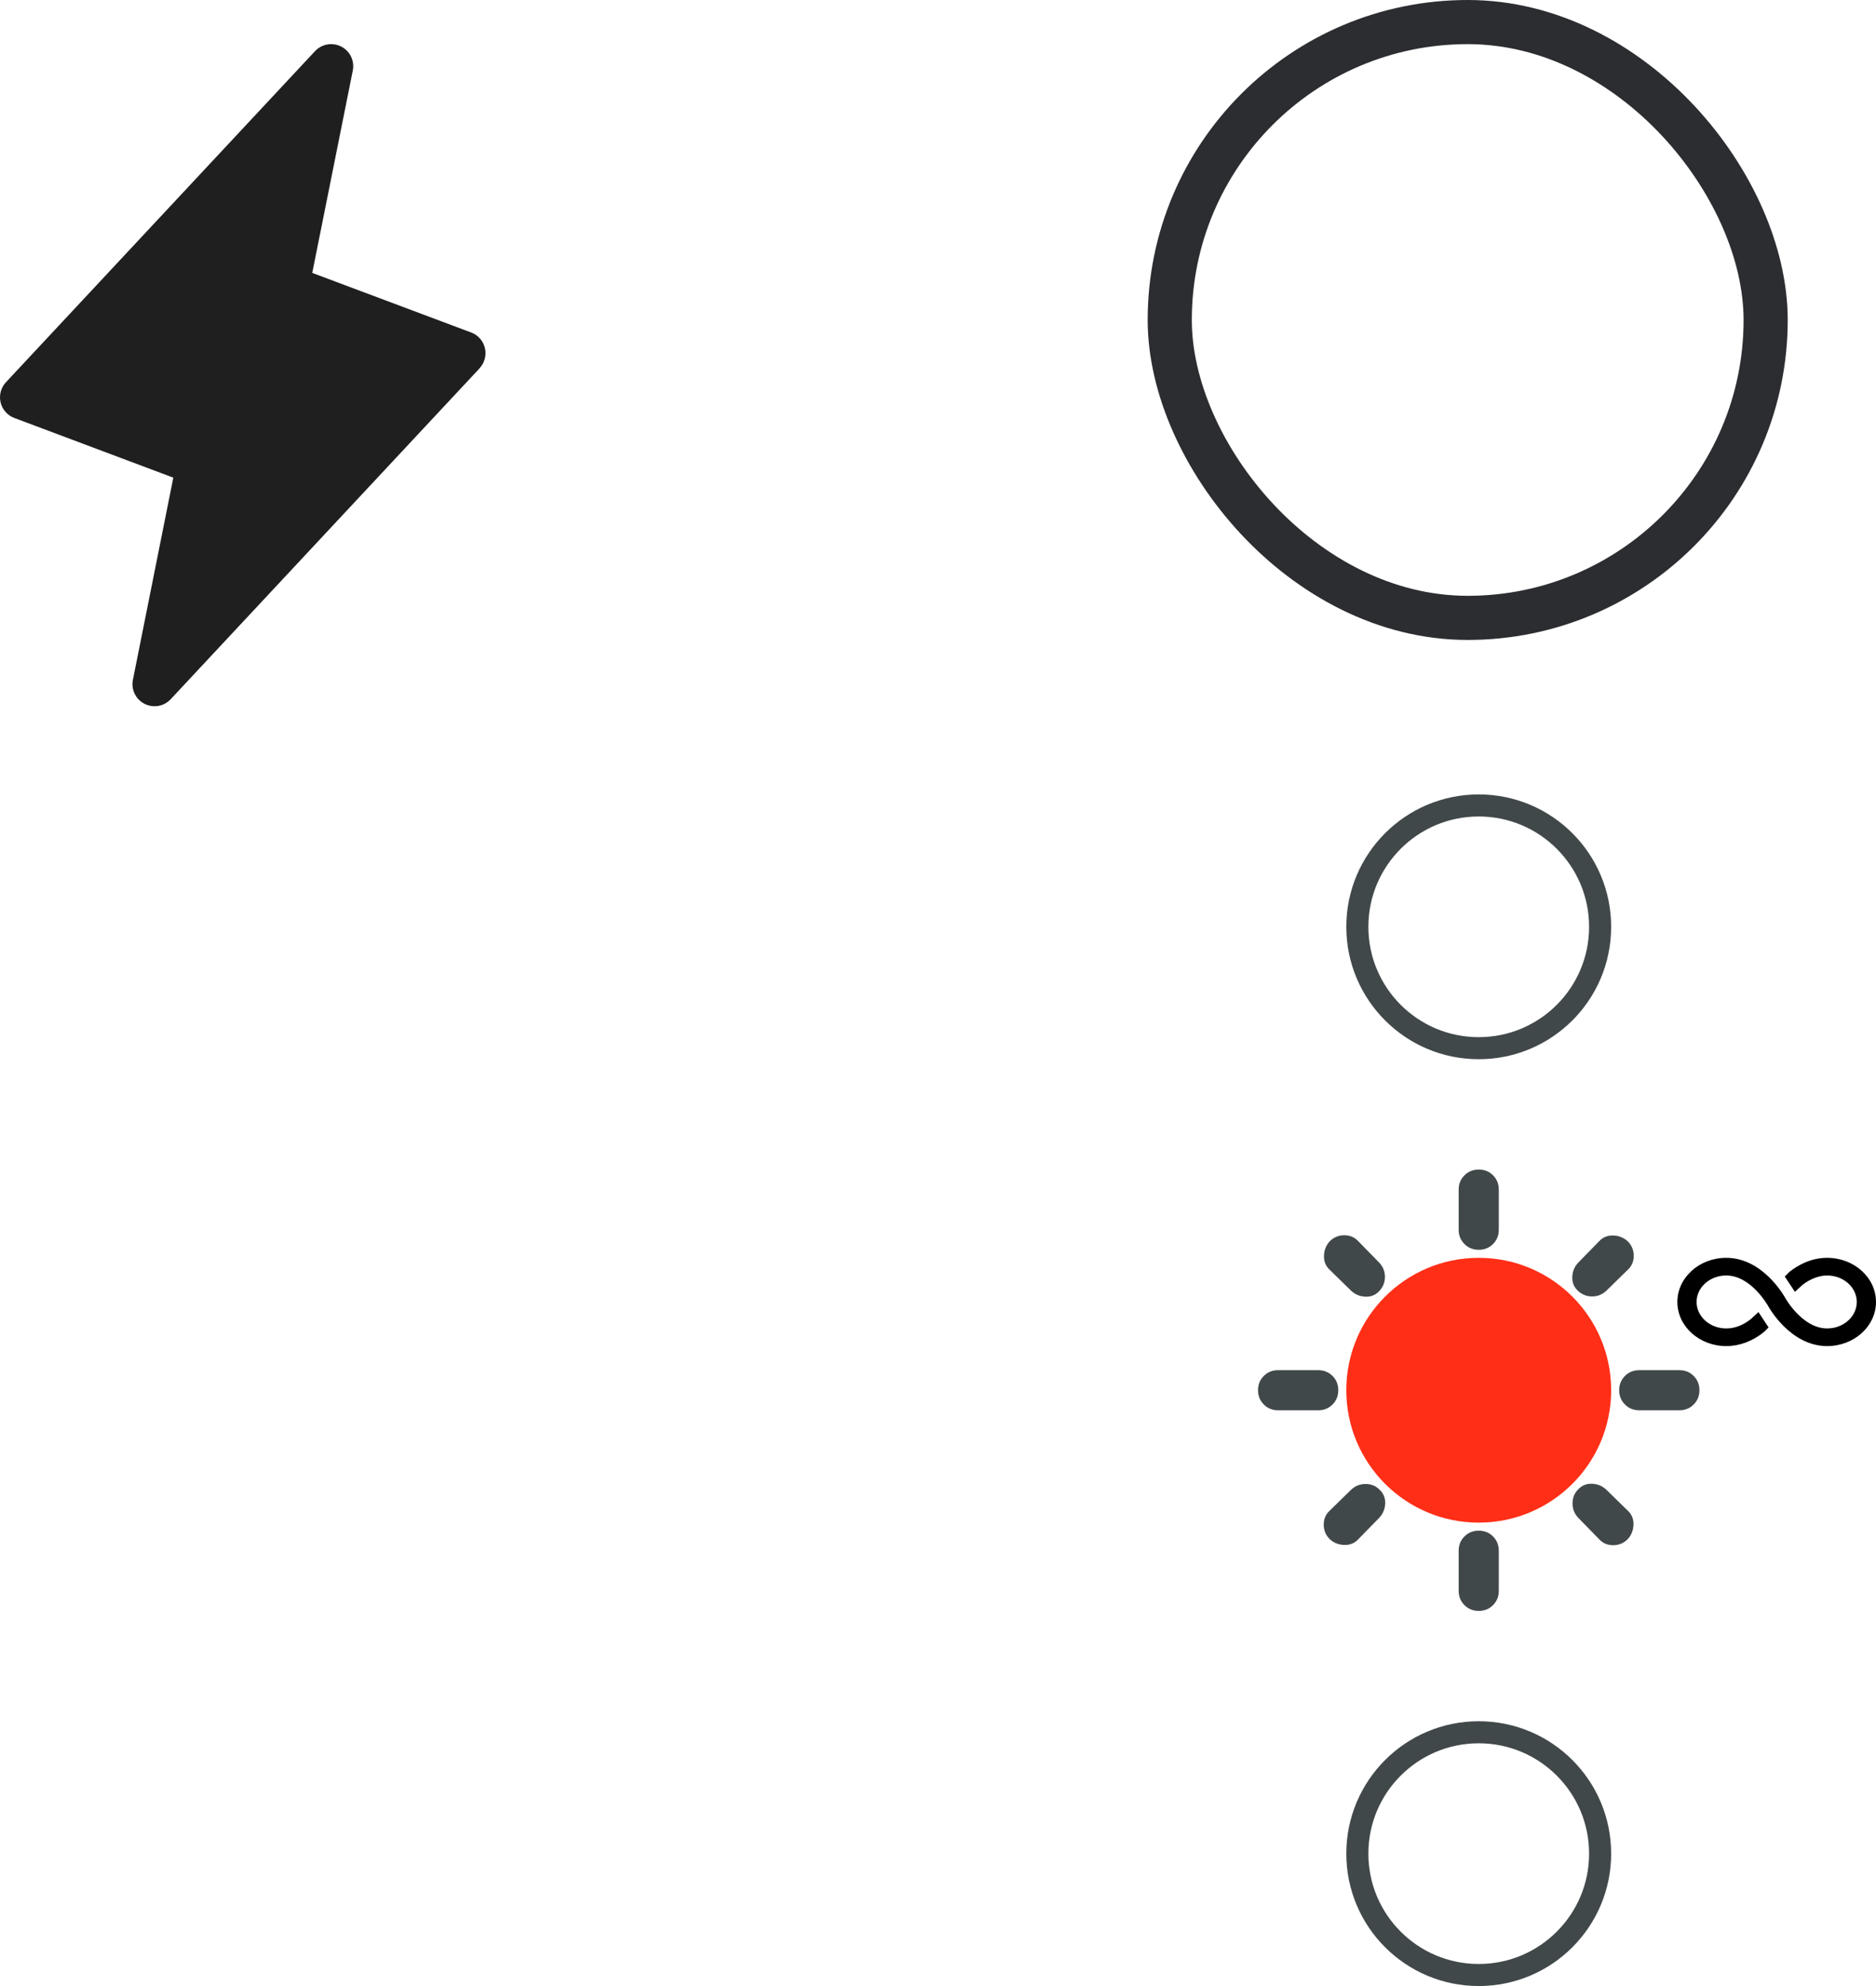
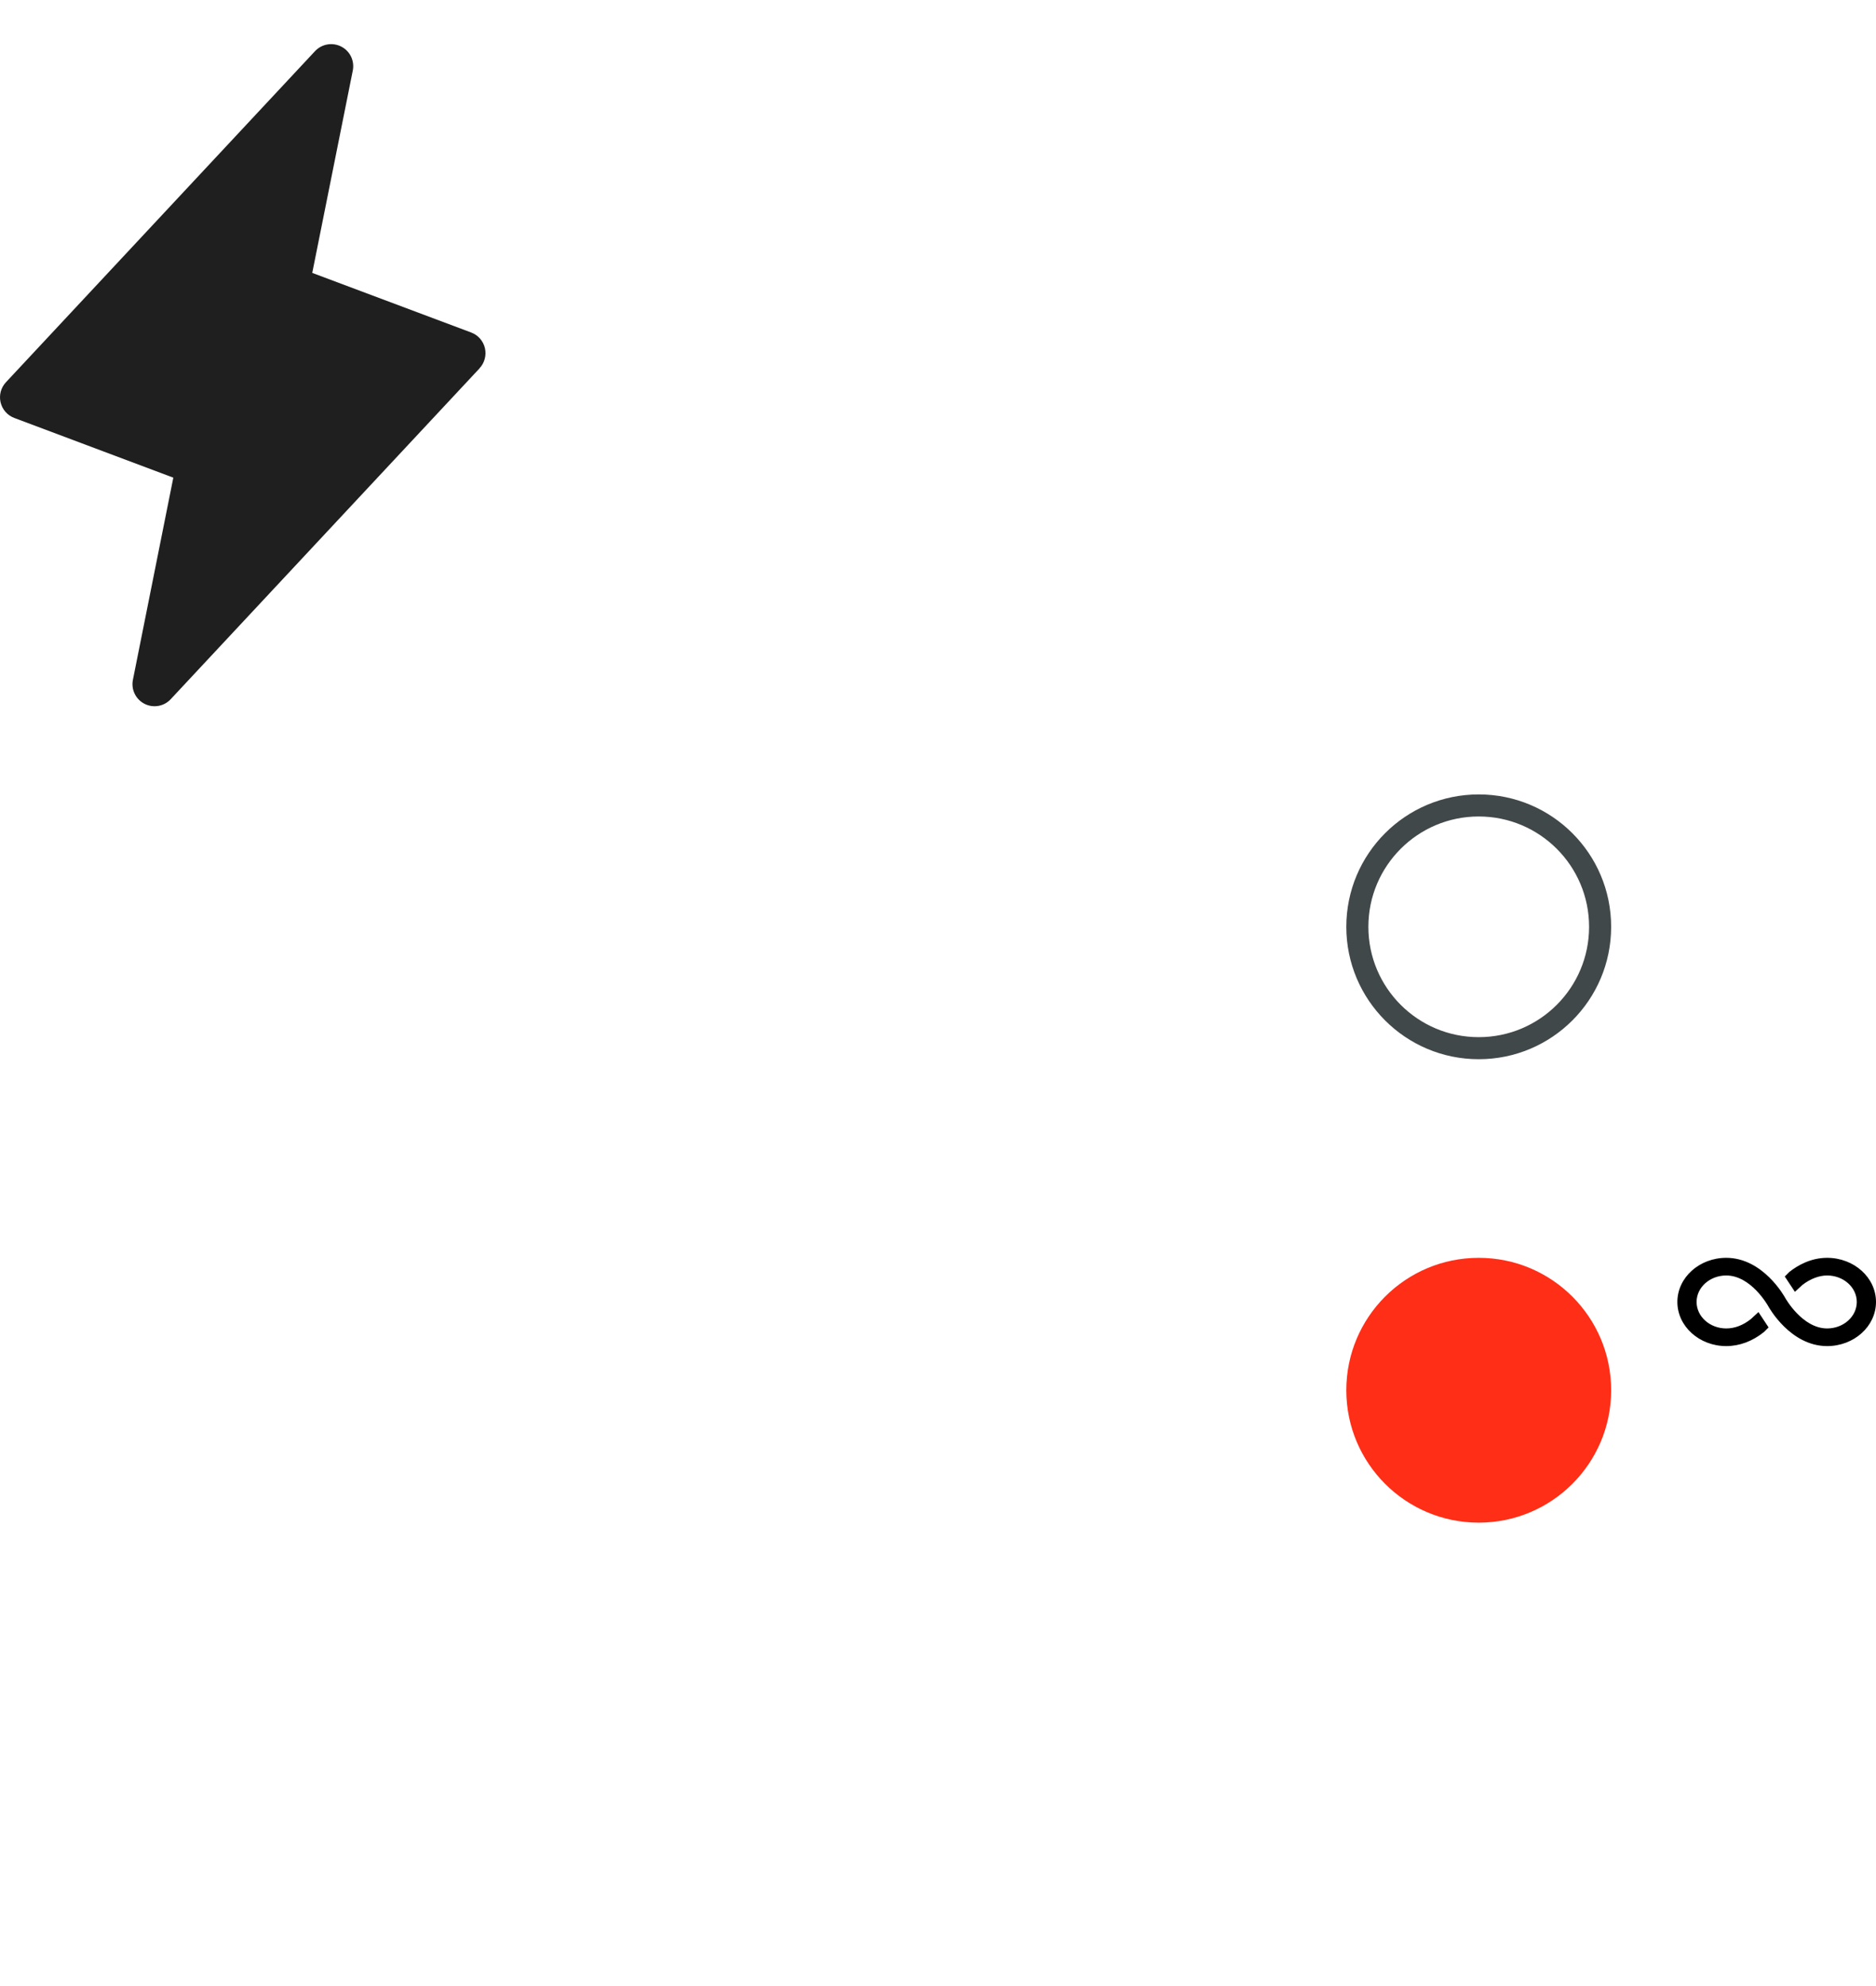
<svg xmlns="http://www.w3.org/2000/svg" fill="none" viewBox="0 0 85 90" height="90" width="85">
  <path fill="#1F1F1F" d="M21.732 16.688L7.732 31.688C7.584 31.846 7.388 31.952 7.174 31.989C6.96 32.026 6.74 31.993 6.547 31.894C6.354 31.795 6.198 31.636 6.103 31.441C6.008 31.246 5.979 31.026 6.021 30.812L7.853 21.646L0.65 18.941C0.495 18.883 0.357 18.788 0.248 18.664C0.139 18.54 0.063 18.39 0.026 18.23C-0.012 18.069 -0.008 17.901 0.035 17.741C0.079 17.582 0.161 17.436 0.275 17.316L14.275 2.316C14.423 2.158 14.619 2.052 14.833 2.015C15.046 1.978 15.266 2.011 15.46 2.11C15.653 2.208 15.809 2.367 15.904 2.562C15.998 2.758 16.027 2.978 15.986 3.191L14.148 12.367L21.352 15.069C21.506 15.127 21.643 15.222 21.751 15.346C21.859 15.47 21.935 15.618 21.972 15.778C22.009 15.938 22.006 16.105 21.963 16.263C21.921 16.422 21.84 16.568 21.727 16.688H21.732Z" />
-   <rect stroke-width="2" stroke="#2C2D31" rx="13.5" height="27" width="27" y="1" x="53" />
  <circle stroke="#41484A" r="5.5" cy="42" cx="67" />
  <circle fill="#FF2E17" r="6" cy="63" cx="67" />
-   <circle stroke="#41484A" r="5.5" cy="84" cx="67" />
-   <path fill="#41484A" d="M57.909 63.909C57.651 63.909 57.436 63.822 57.262 63.647C57.087 63.473 57 63.258 57 63C57 62.742 57.087 62.526 57.262 62.352C57.436 62.178 57.651 62.091 57.909 62.091H59.727C59.985 62.091 60.201 62.178 60.376 62.352C60.549 62.526 60.636 62.742 60.636 63C60.636 63.258 60.549 63.473 60.376 63.647C60.201 63.822 59.985 63.909 59.727 63.909H57.909ZM74.273 63.909C74.015 63.909 73.799 63.822 73.626 63.647C73.451 63.473 73.364 63.258 73.364 63C73.364 62.742 73.451 62.526 73.626 62.352C73.799 62.178 74.015 62.091 74.273 62.091H76.091C76.349 62.091 76.564 62.178 76.738 62.352C76.913 62.526 77 62.742 77 63C77 63.258 76.913 63.473 76.738 63.647C76.564 63.822 76.349 63.909 76.091 63.909H74.273ZM67 56.636C66.742 56.636 66.527 56.549 66.353 56.374C66.178 56.201 66.091 55.985 66.091 55.727V53.909C66.091 53.651 66.178 53.435 66.353 53.261C66.527 53.087 66.742 53 67 53C67.258 53 67.474 53.087 67.648 53.261C67.822 53.435 67.909 53.651 67.909 53.909V55.727C67.909 55.985 67.822 56.201 67.648 56.374C67.474 56.549 67.258 56.636 67 56.636ZM67 73C66.742 73 66.527 72.913 66.353 72.738C66.178 72.564 66.091 72.349 66.091 72.091V70.273C66.091 70.015 66.178 69.799 66.353 69.626C66.527 69.451 66.742 69.364 67 69.364C67.258 69.364 67.474 69.451 67.648 69.626C67.822 69.799 67.909 70.015 67.909 70.273V72.091C67.909 72.349 67.822 72.564 67.648 72.738C67.474 72.913 67.258 73 67 73ZM61.227 58.5L60.25 57.545C60.068 57.379 59.981 57.167 59.988 56.909C59.996 56.651 60.083 56.432 60.25 56.25C60.432 56.068 60.651 55.977 60.909 55.977C61.167 55.977 61.379 56.068 61.545 56.25L62.5 57.227C62.667 57.409 62.75 57.621 62.75 57.864C62.75 58.106 62.667 58.318 62.5 58.5C62.333 58.682 62.125 58.769 61.876 58.761C61.625 58.754 61.409 58.667 61.227 58.5ZM72.454 69.75L71.5 68.773C71.333 68.591 71.25 68.375 71.25 68.126C71.25 67.875 71.333 67.667 71.5 67.5C71.667 67.318 71.875 67.231 72.126 67.239C72.375 67.246 72.591 67.333 72.773 67.5L73.75 68.454C73.932 68.621 74.019 68.833 74.012 69.091C74.004 69.349 73.917 69.568 73.75 69.75C73.568 69.932 73.349 70.023 73.091 70.023C72.833 70.023 72.621 69.932 72.454 69.75ZM71.5 58.5C71.318 58.333 71.231 58.125 71.239 57.874C71.246 57.625 71.333 57.409 71.5 57.227L72.454 56.25C72.621 56.068 72.833 55.981 73.091 55.988C73.349 55.996 73.568 56.083 73.75 56.25C73.932 56.432 74.023 56.651 74.023 56.909C74.023 57.167 73.932 57.379 73.75 57.545L72.773 58.5C72.591 58.667 72.379 58.75 72.136 58.75C71.894 58.75 71.682 58.667 71.5 58.5ZM60.25 69.75C60.068 69.568 59.977 69.349 59.977 69.091C59.977 68.833 60.068 68.621 60.25 68.454L61.227 67.5C61.409 67.333 61.625 67.25 61.876 67.25C62.125 67.25 62.333 67.333 62.5 67.5C62.682 67.667 62.769 67.875 62.762 68.126C62.754 68.375 62.667 68.591 62.5 68.773L61.545 69.75C61.379 69.932 61.167 70.019 60.909 70.011C60.651 70.004 60.432 69.917 60.25 69.75Z" />
  <path fill="black" d="M82.786 57C82.045 57 81.453 57.342 81.088 57.629L81.075 57.639L80.867 57.847L81.326 58.541L81.666 58.228C82.022 57.952 82.419 57.8 82.786 57.8C83.527 57.8 84.129 58.338 84.129 59C84.129 59.662 83.527 60.2 82.786 60.2C81.661 60.2 80.897 58.834 80.889 58.82C80.845 58.738 79.875 57 78.214 57C76.993 57 76 57.897 76 59C76 60.103 76.993 61 78.214 61C78.812 61 79.4 60.782 79.915 60.368L79.927 60.359L80.133 60.153L79.674 59.459L79.332 59.774C78.976 60.057 78.6 60.2 78.214 60.2C77.473 60.2 76.871 59.662 76.871 59C76.871 58.338 77.473 57.8 78.214 57.8C79.339 57.8 80.103 59.166 80.111 59.18C80.155 59.262 81.125 61 82.786 61C84.007 61 85 60.103 85 59C85 57.897 84.007 57 82.786 57Z" />
</svg>